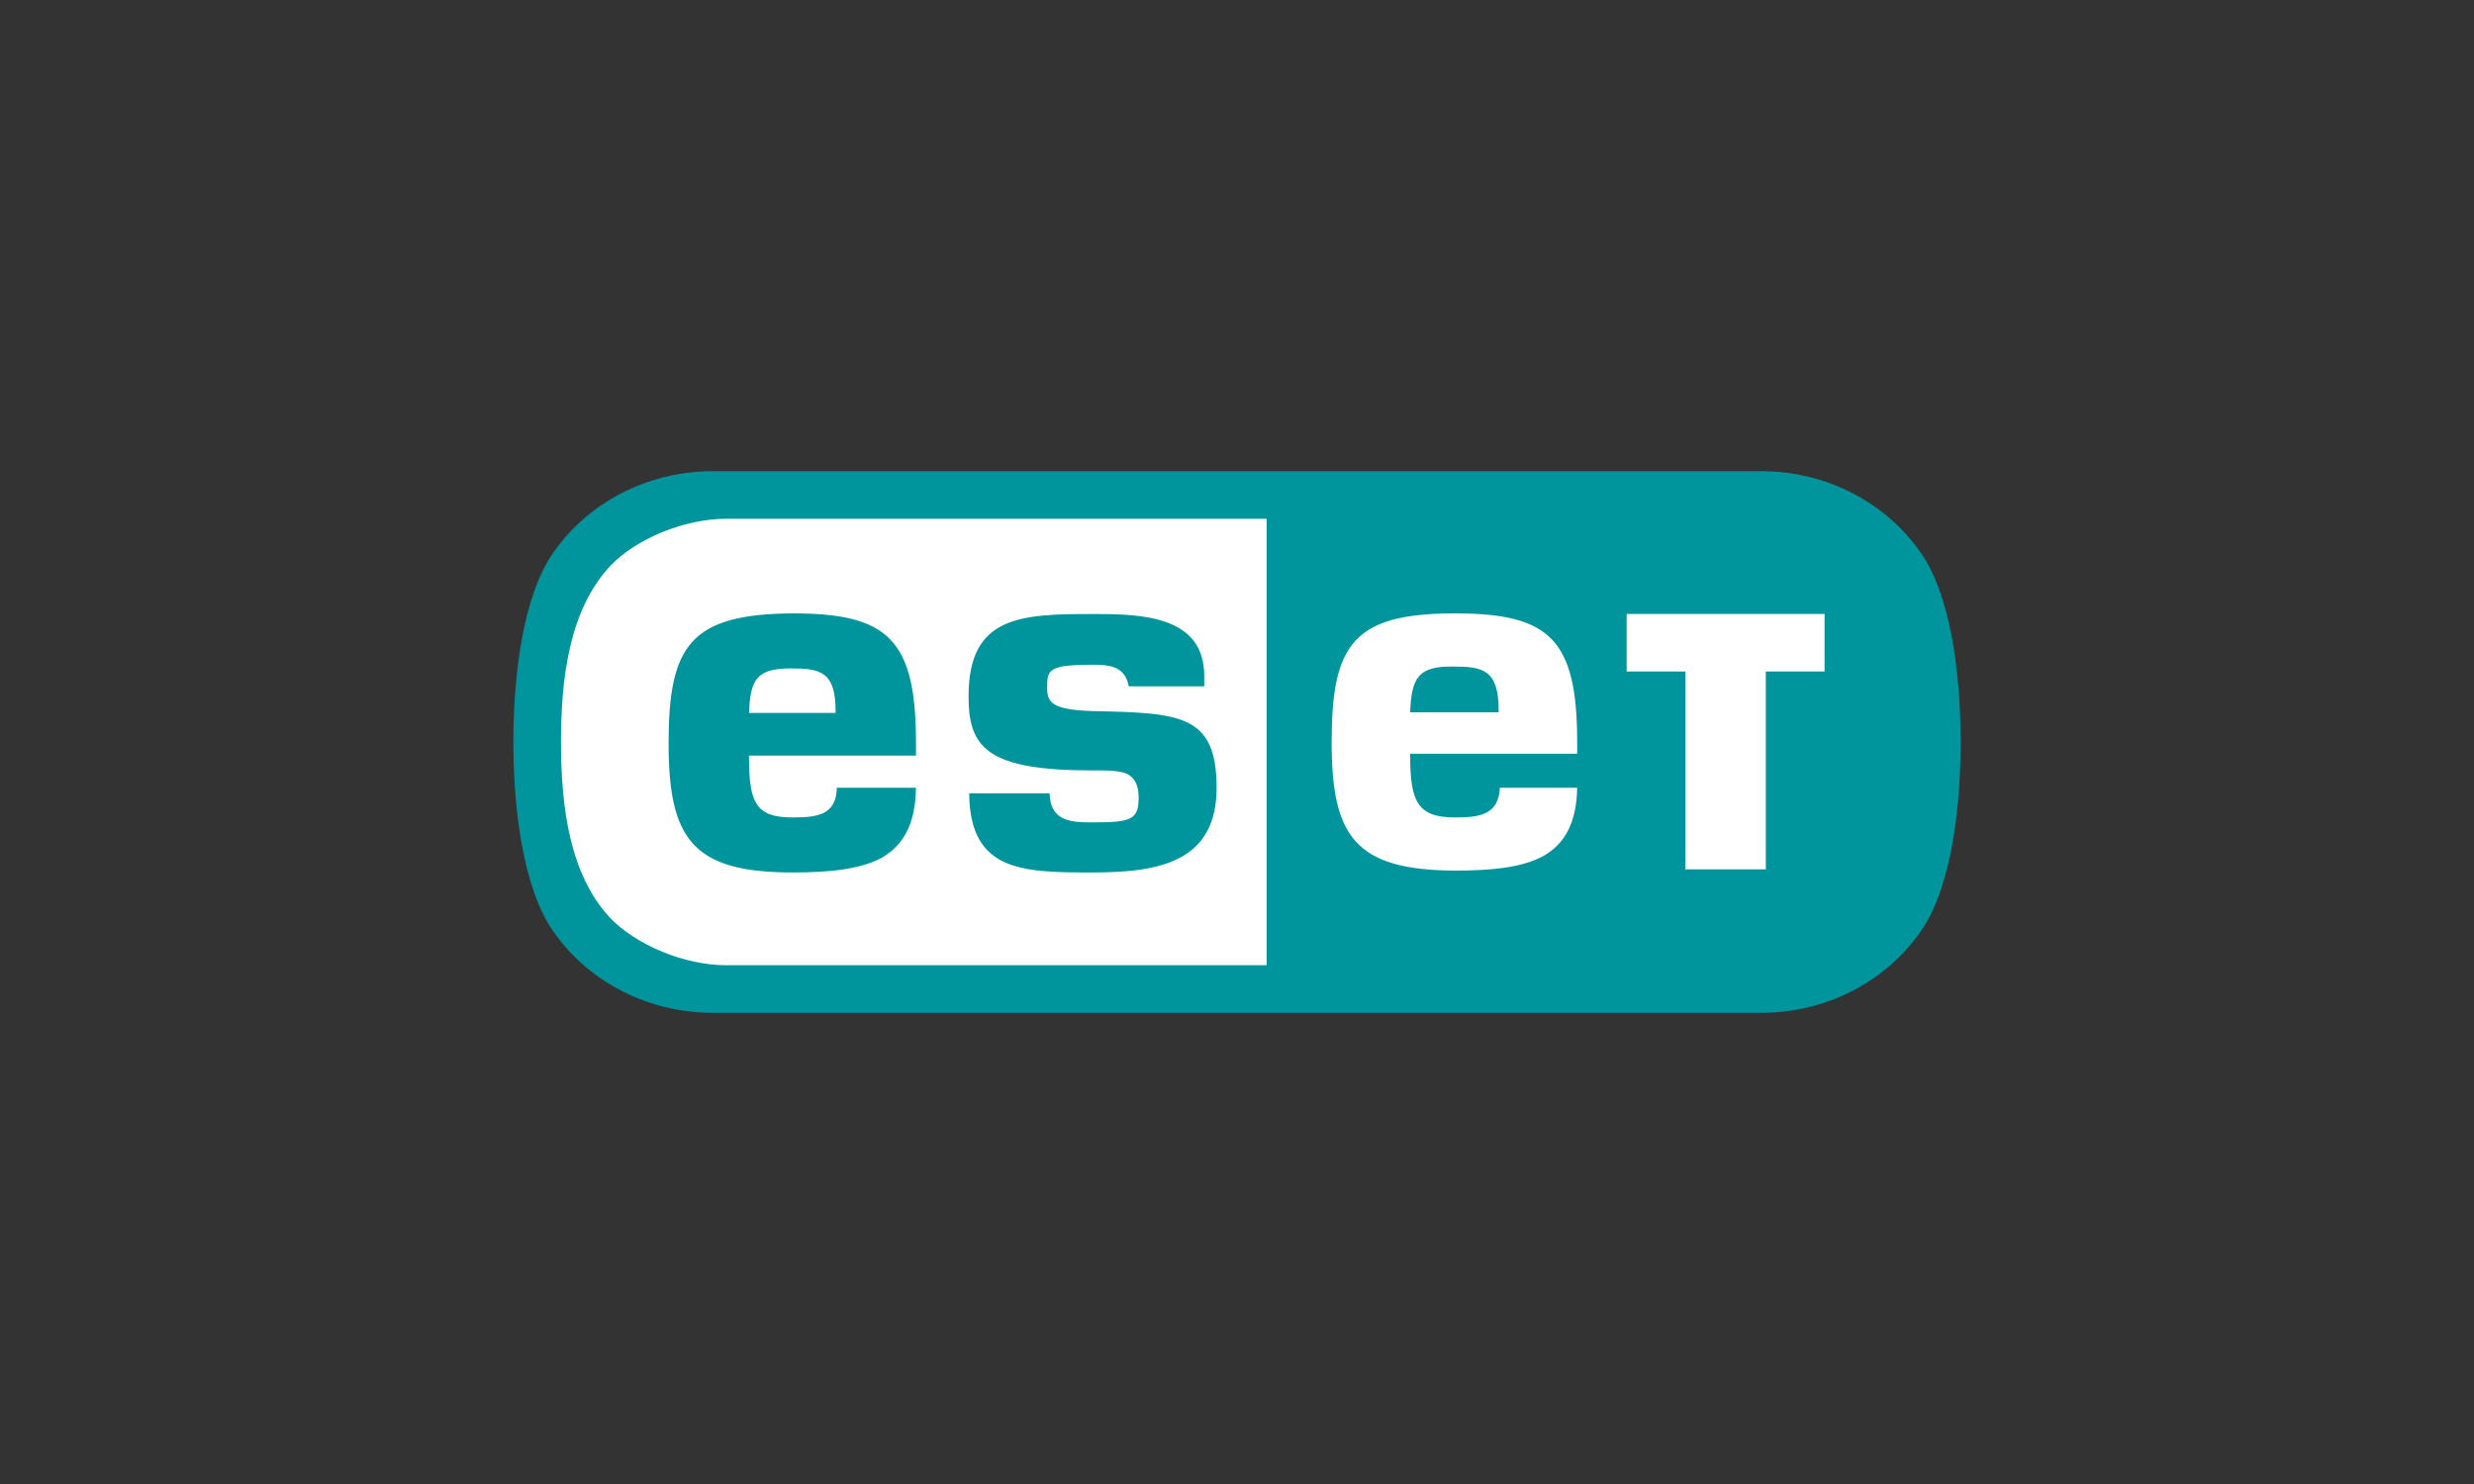
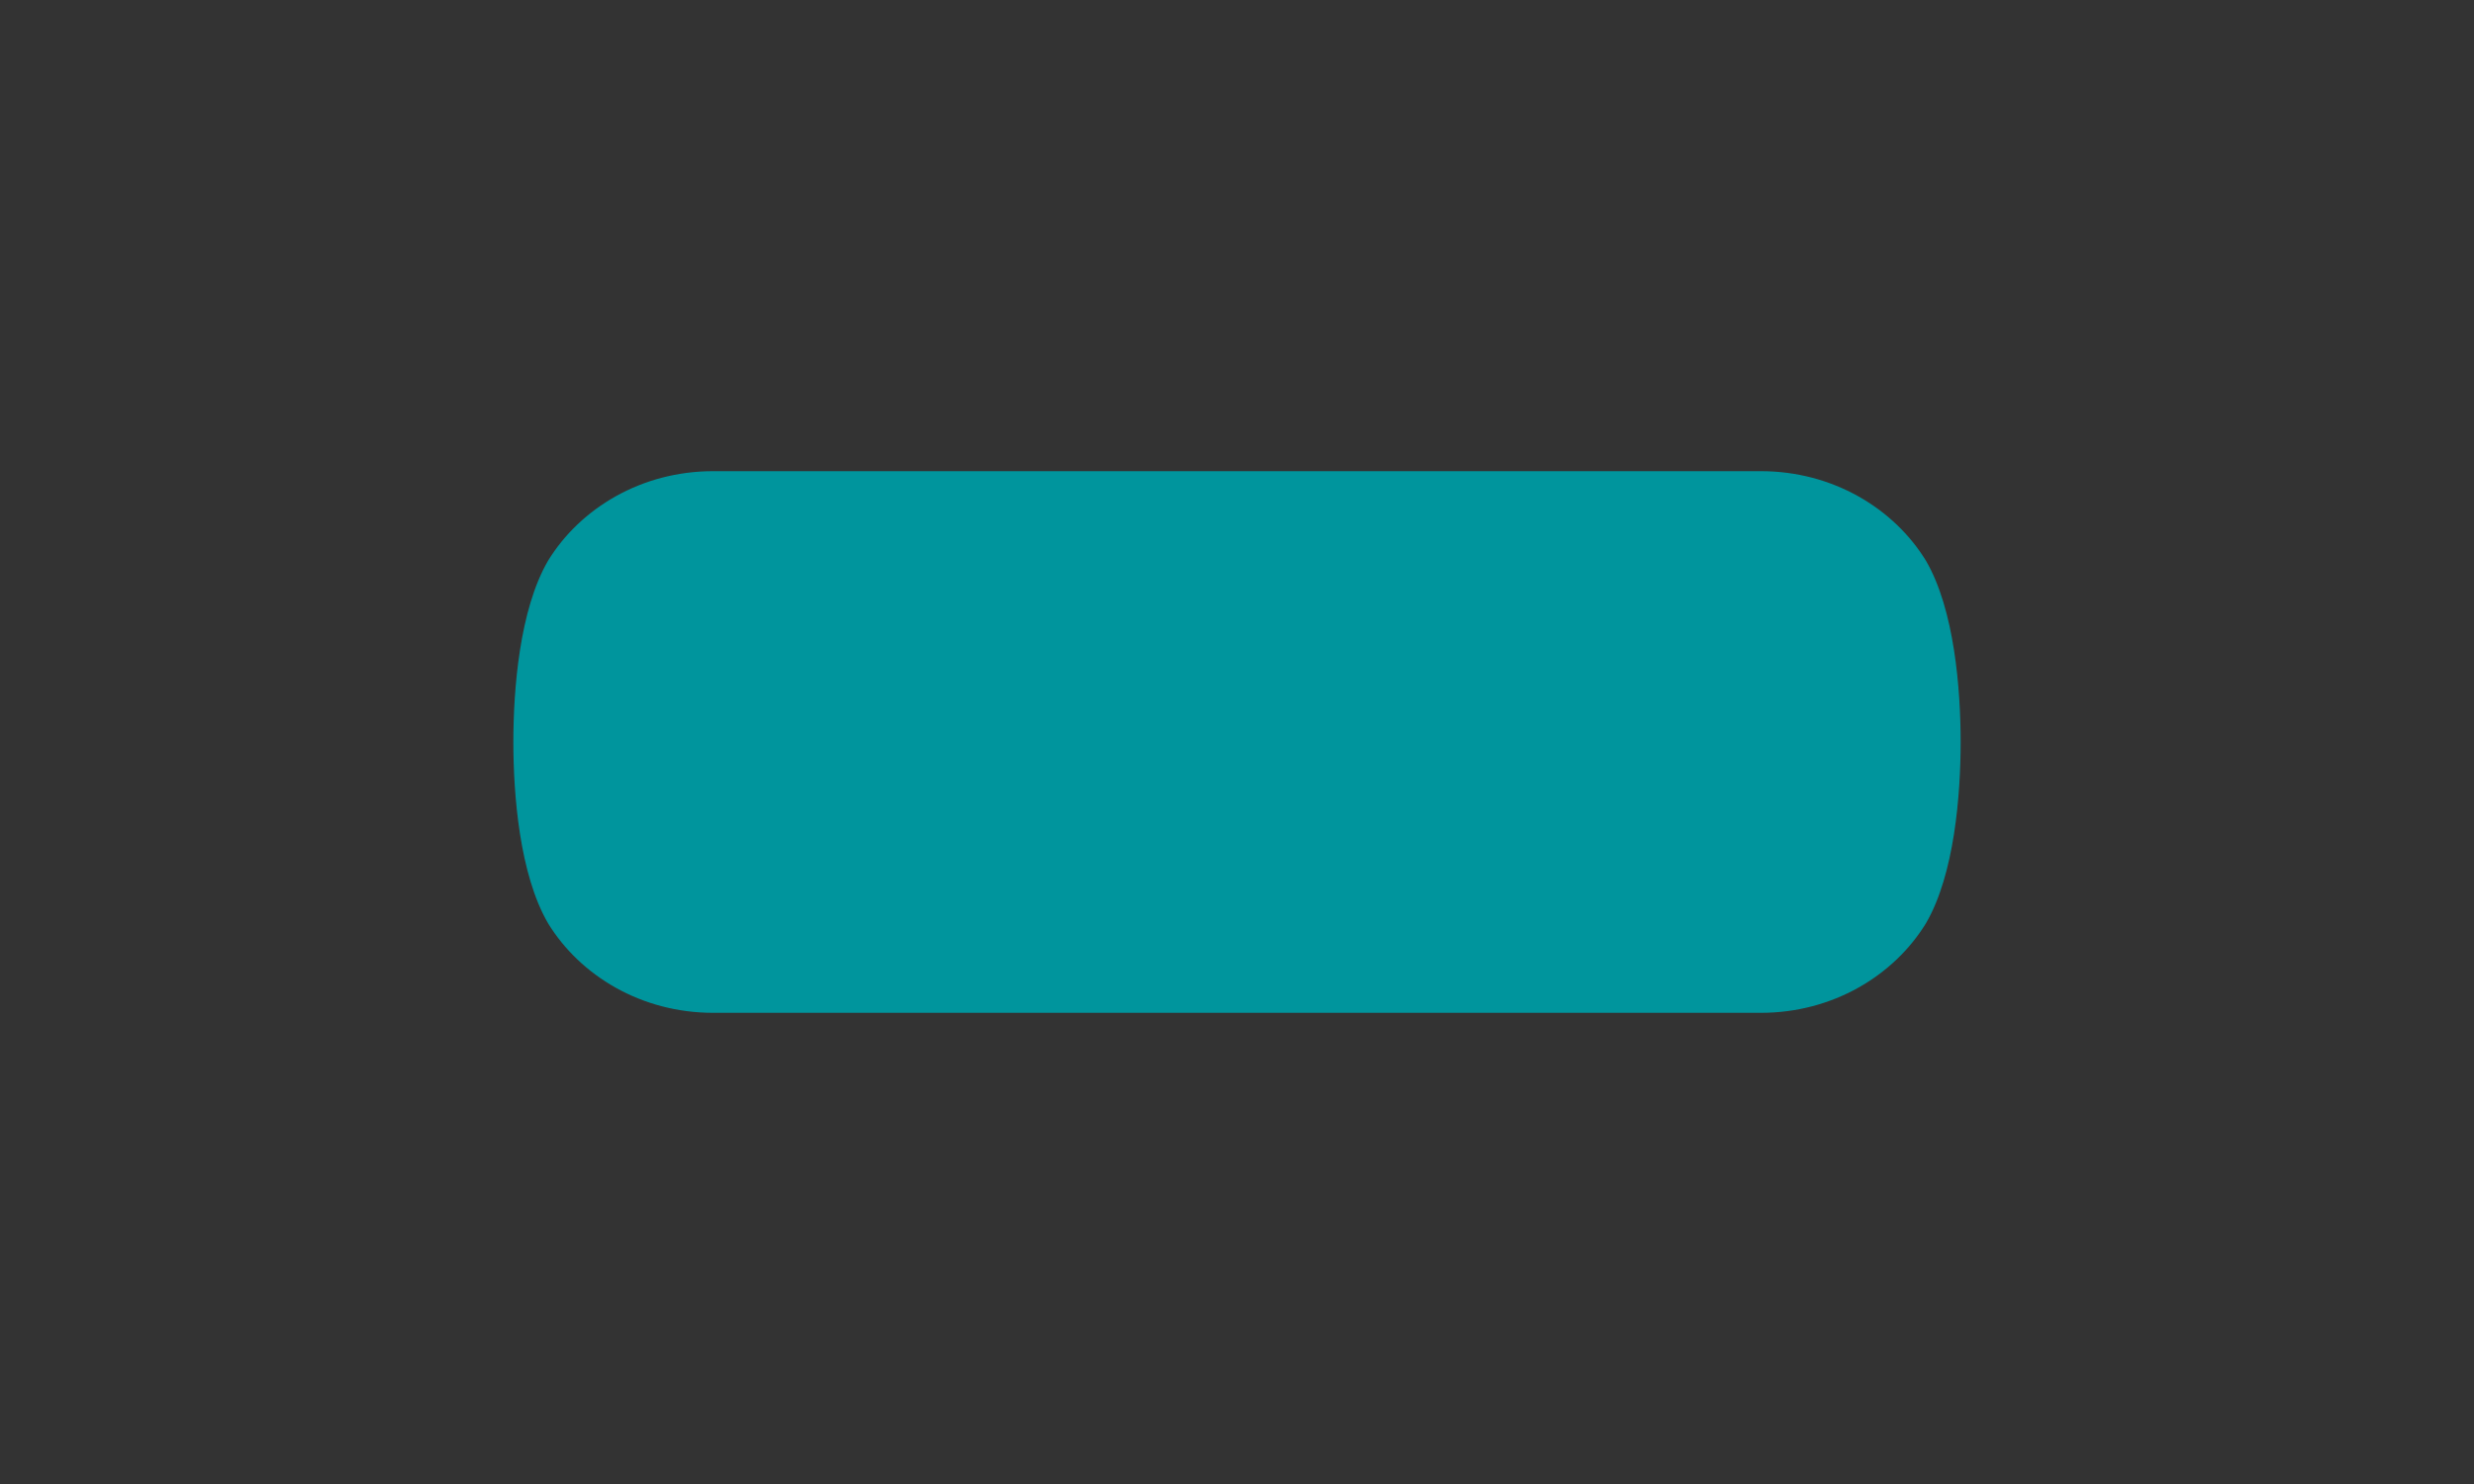
<svg xmlns="http://www.w3.org/2000/svg" version="1.1" id="Capa_1" x="0px" y="0px" viewBox="0 0 400 240" style="enable-background:new 0 0 400 240;" xml:space="preserve">
  <rect x="0" y="0" width="400" height="240" fill="#333333" stroke="none" />
  <style type="text/css">
	.st0{fill:#00959D;}
	.st1{fill:#FFFFFF;}
</style>
  <g id="Capa_1-2">
    <g>
      <path class="st0" d="M115.3,76.2c-11.6,0-21.5,6-26.7,14.5C84,98.6,83,111.5,83,120s1,21.4,5.6,29.3c5.2,8.5,15.1,14.5,26.7,14.5    h169.4c11.6,0,21.5-6,26.7-14.5c4.6-7.9,5.6-20.8,5.6-29.3s-1-21.4-5.6-29.3c-5.2-8.5-15.1-14.5-26.7-14.5    C284.7,76.2,115.3,76.2,115.3,76.2z" />
-       <path class="st1" d="M228,115.2h14.3v-0.4c0-6.5-2.6-7-7.3-7C229.3,107.7,228.2,109.6,228,115.2 M127.9,108.1    c4.7,0,7.2,0.5,7.2,6.9v0.3h-14C121.3,109.8,122.4,108.1,127.9,108.1 M108.1,120.2c0,15.4,3.8,20.9,20,20.9c6,0,11-0.5,14.5-2.4    c3.4-2,5.4-5.3,5.5-11.3h-12.8c-0.1,4.4-3.1,4.8-7.2,4.8c-5.9,0-7-2.4-7-9.7v-0.3h27v-2c0-16.8-4.5-21-19.9-21    C111.6,99.3,108.1,104.4,108.1,120.2 M156.6,112.6c0,8.2,2.8,12,20,12c1.5,0,4-0.1,5.5,0.5c1.3,0.6,2,1.8,2,3.9c0,3.6-1.3,4-7.4,4    c-3.4,0-6.9-0.1-7-4.7h-13c0.1,9.1,4.4,12,12.3,12.6c2.4,0.2,5,0.2,7.7,0.2c10.9,0,20-1.8,20-13.7s-5.9-12.1-20-12.4    c-7-0.2-7.4-1.6-7.4-3.9c0-2.8,0.3-3.6,7.4-3.6c2.6,0,5.2,0.2,5.8,3.5h12.2v-1.7c0-9.8-10.3-10-18-10    C165,99.3,156.6,99.6,156.6,112.6 M263.1,99.3H295v9.3h-9.5v32h-13v-32h-9.5V99.3z M215.3,120c0-15.8,3.5-20.8,19.9-20.8    c15.3,0,19.8,4.1,19.8,20.8v1.9h-27v0.4c0,7.3,1.2,9.9,7.2,9.9c4,0,7.1-0.4,7.3-4.8H255c-0.1,5.8-2.1,9.1-5.4,11    c-3.4,1.9-8.4,2.4-14.4,2.4C219.1,140.7,215.3,135.3,215.3,120 M98.6,148.4c-6.5-7-7.9-17.9-7.9-28.4s1.4-21.4,7.9-28.4    c4.1-4.4,12-7.7,18.8-7.7h87.4v72.2h-87.4C110.6,156.1,102.8,152.8,98.6,148.4" />
    </g>
  </g>
</svg>